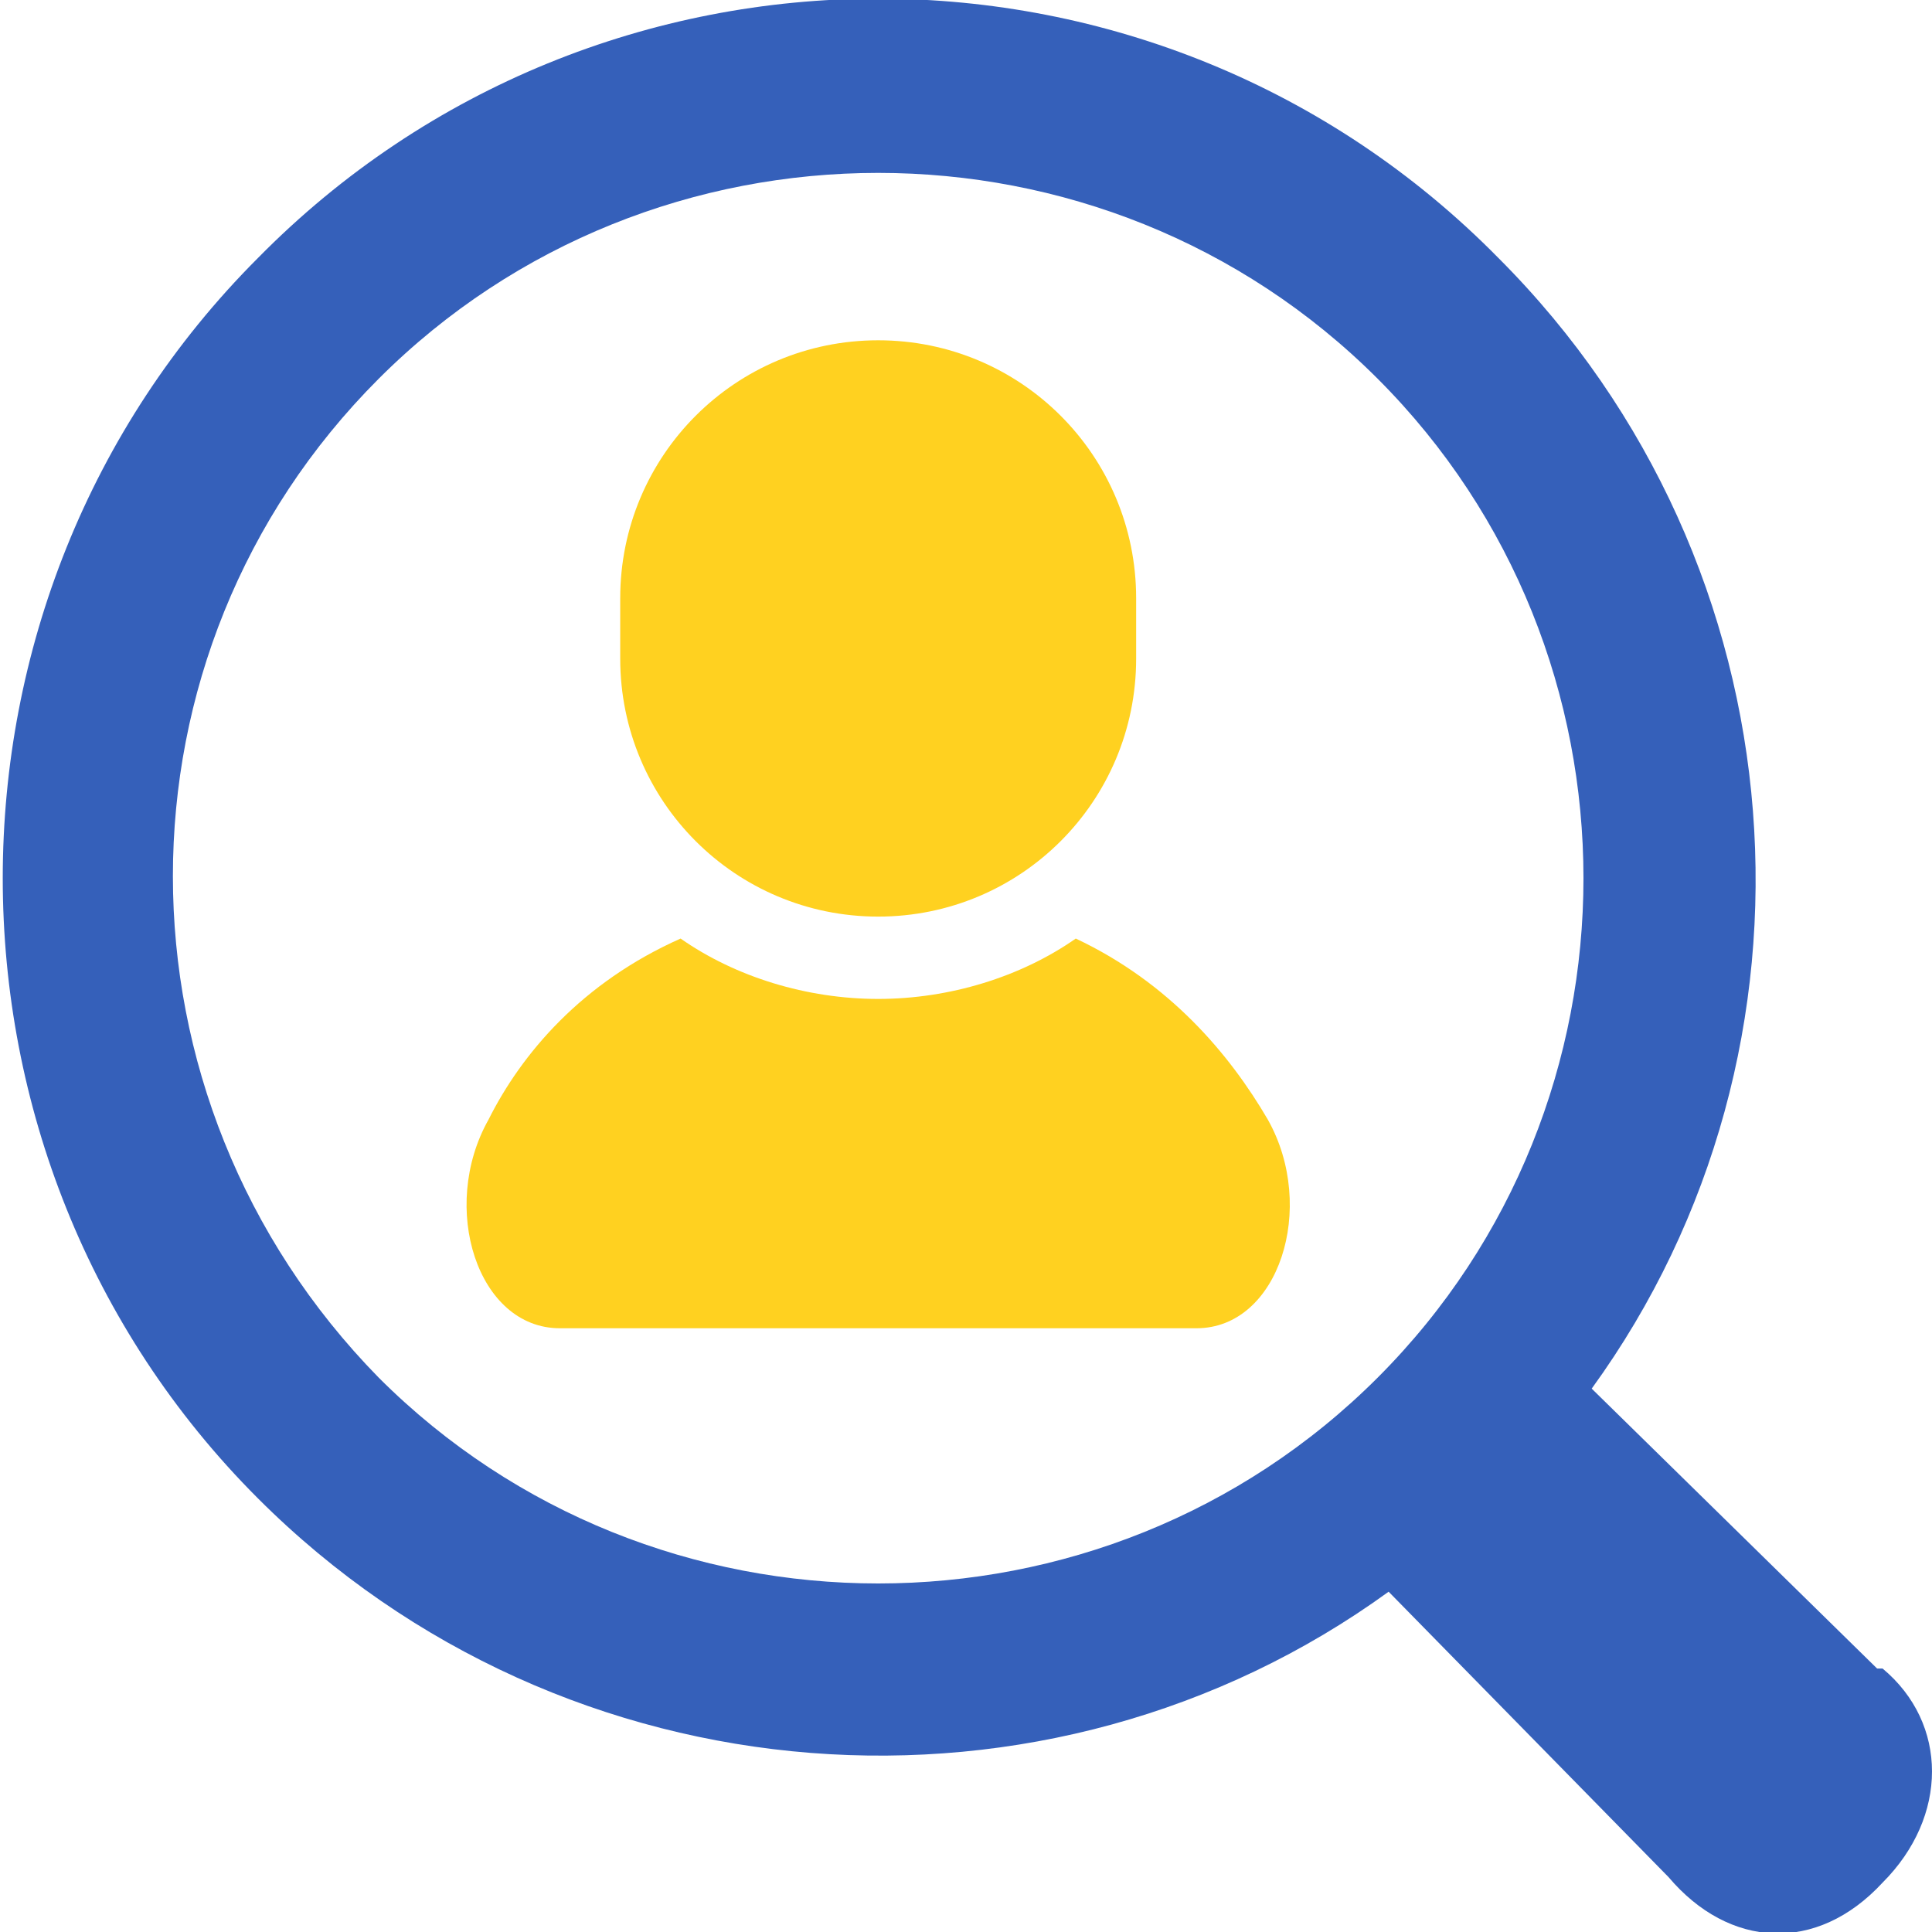
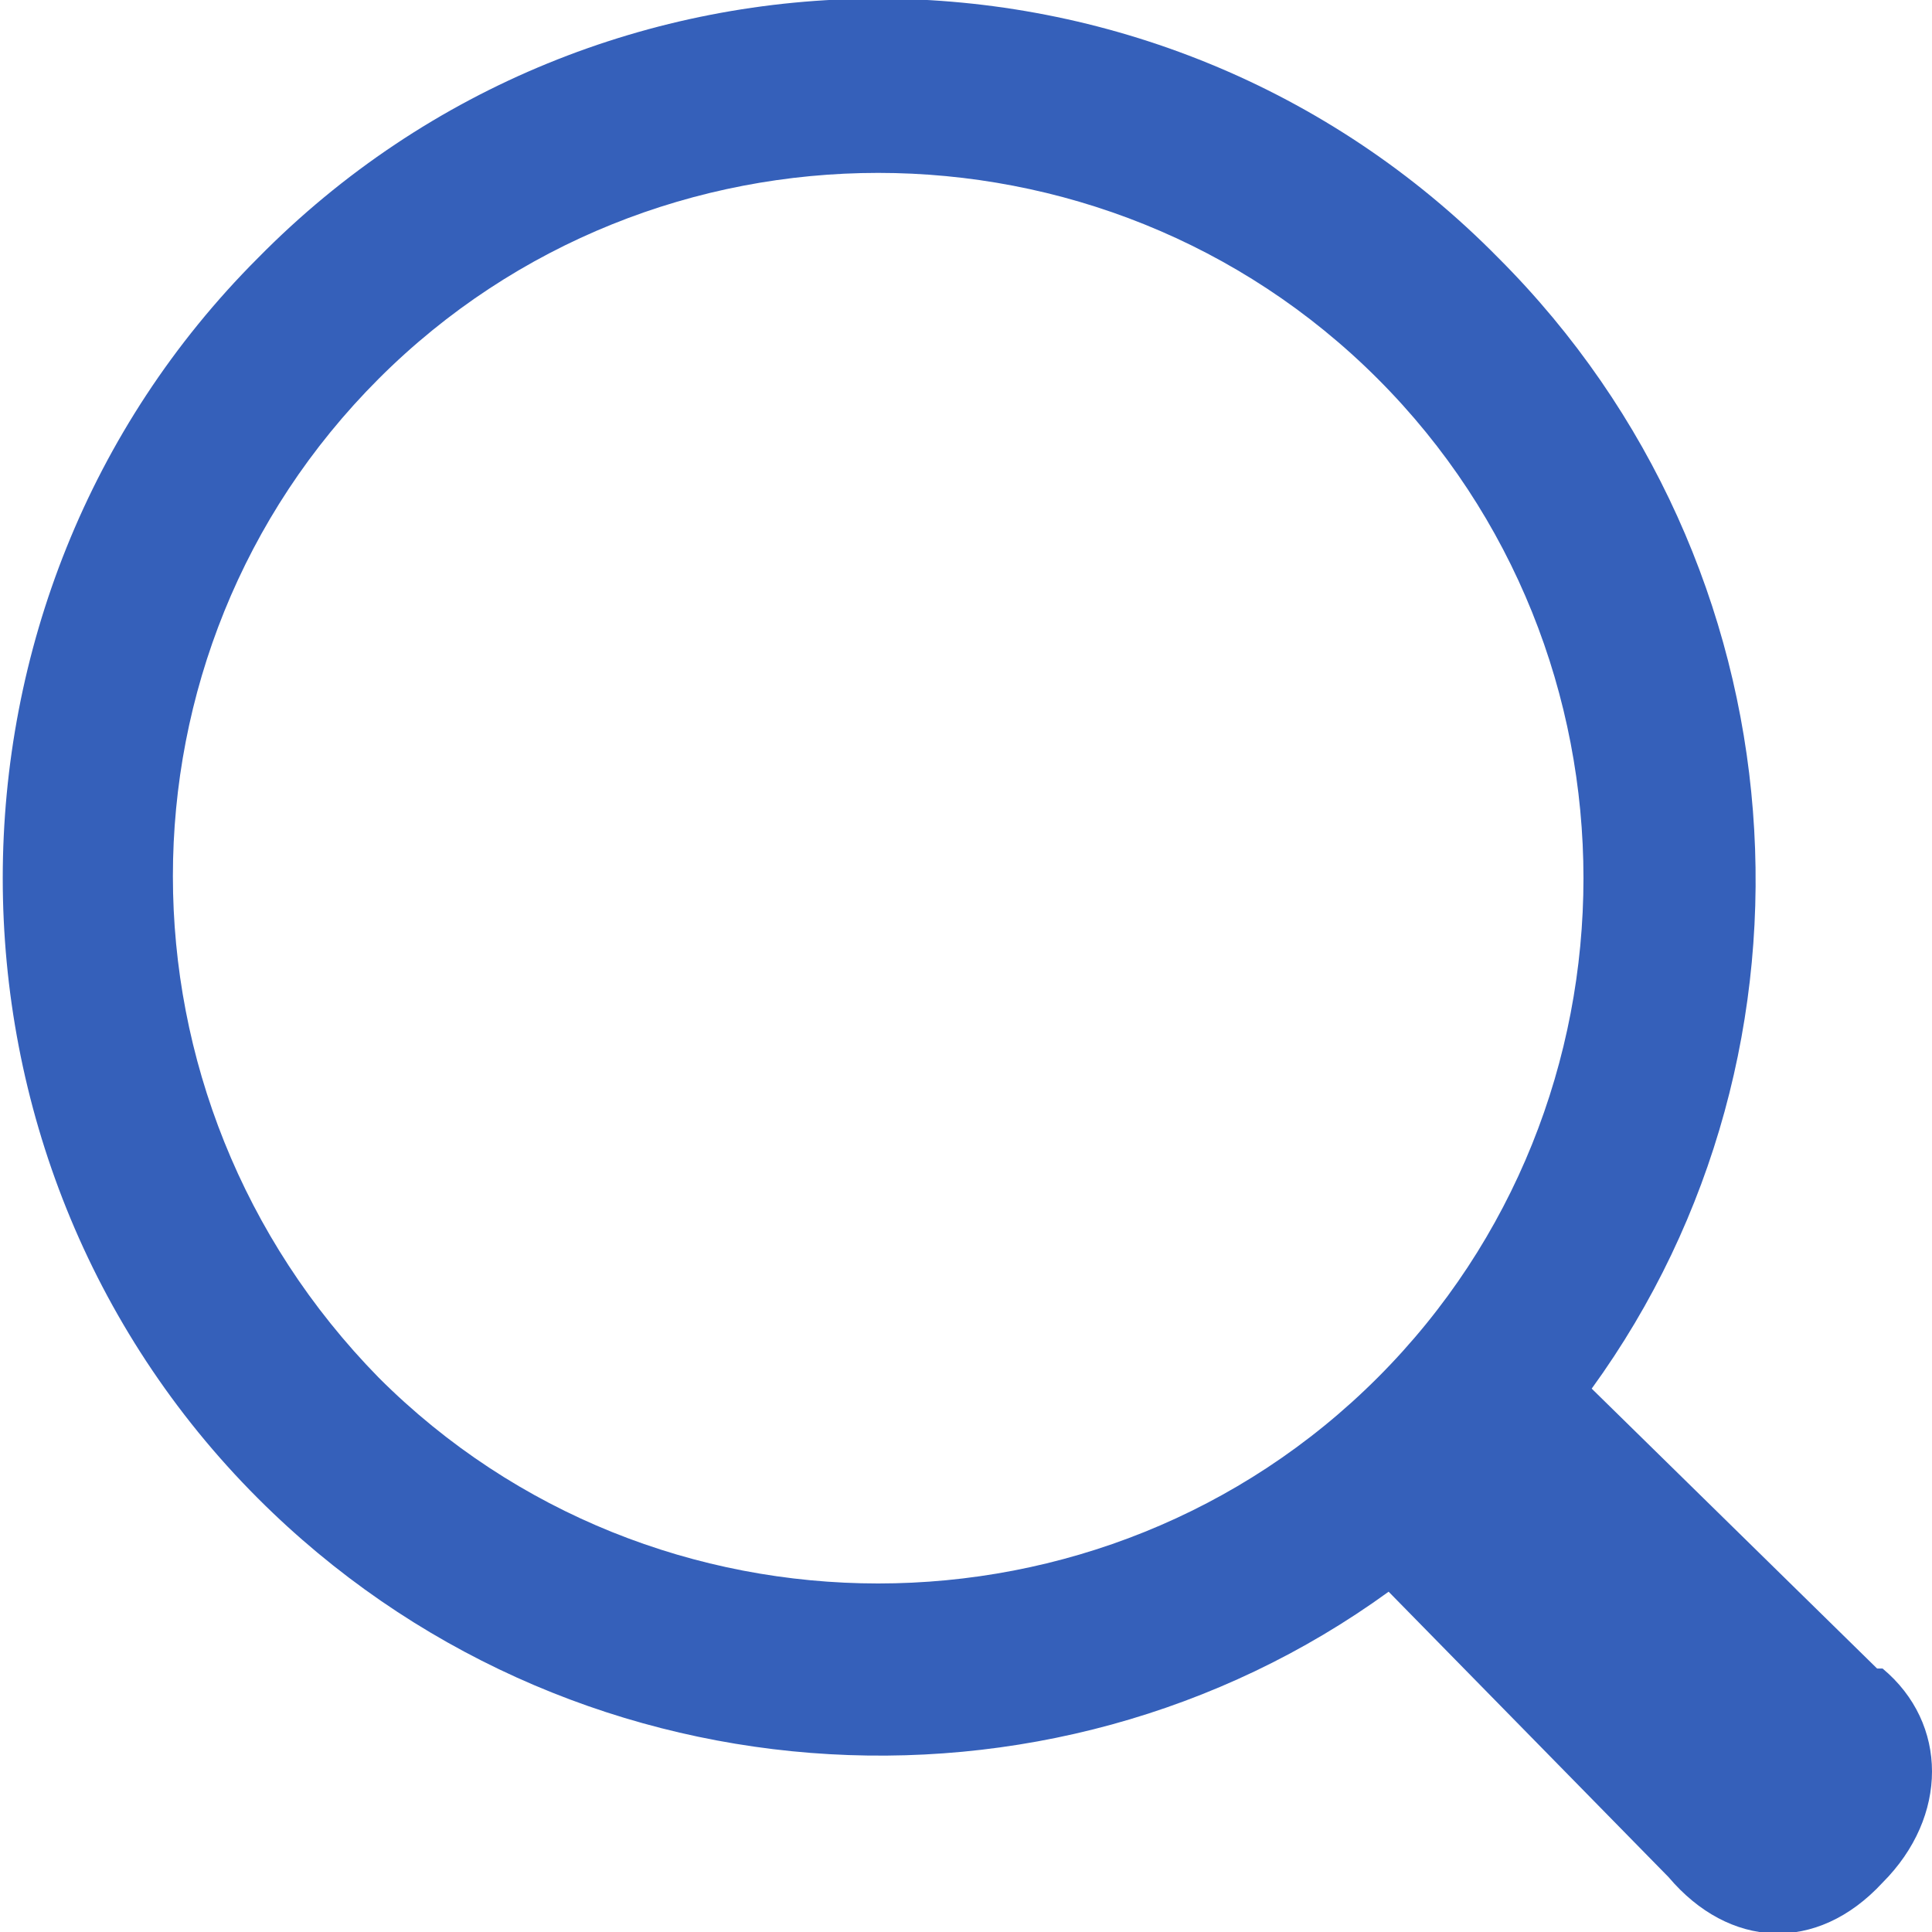
<svg xmlns="http://www.w3.org/2000/svg" width="35.2" height="35.2" viewBox="0 0 35.2 35.2">
  <defs>
    <style>.d{fill:#ffd120;}.e{fill:#3560ba;}</style>
  </defs>
  <g id="a" />
  <g id="b">
    <g id="c">
      <g>
-         <path class="d" d="M19.6,17.1c-1,.7-2.3,1.1-3.6,1.1s-2.6-.4-3.6-1.1c-1.8,.8-2.9,2.1-3.5,3.3-.9,1.6-.2,3.8,1.3,3.8h11.6c1.5,0,2.2-2.2,1.3-3.8-.7-1.2-1.8-2.5-3.5-3.3Z" />
-         <path class="d" d="M16,16.7c2.6,0,4.7-2.1,4.7-4.7v-1.1c0-2.6-2.1-4.7-4.7-4.7s-4.7,2.1-4.7,4.7v1.1c0,2.6,2.1,4.7,4.7,4.7Z" />
        <path class="e" d="M34.2,30.4l-5.2-5.1c4.5-6.2,3.9-15-1.7-20.6C21.1-1.6,10.9-1.6,4.7,4.7c-6.2,6.2-6.2,16.4,0,22.6,5.6,5.6,14.4,6.2,20.6,1.7l5.1,5.2c1.1,1.3,2.7,1.4,3.9,.1,1.2-1.2,1.2-2.9,0-3.9ZM6.9,25.1C1.9,20,1.9,11.9,6.9,6.9c5-5,13.2-5,18.2,0,5,5,5,13.2,0,18.2-5,5-13.2,5-18.2,0Z" />
      </g>
    </g>
  </g>
</svg>